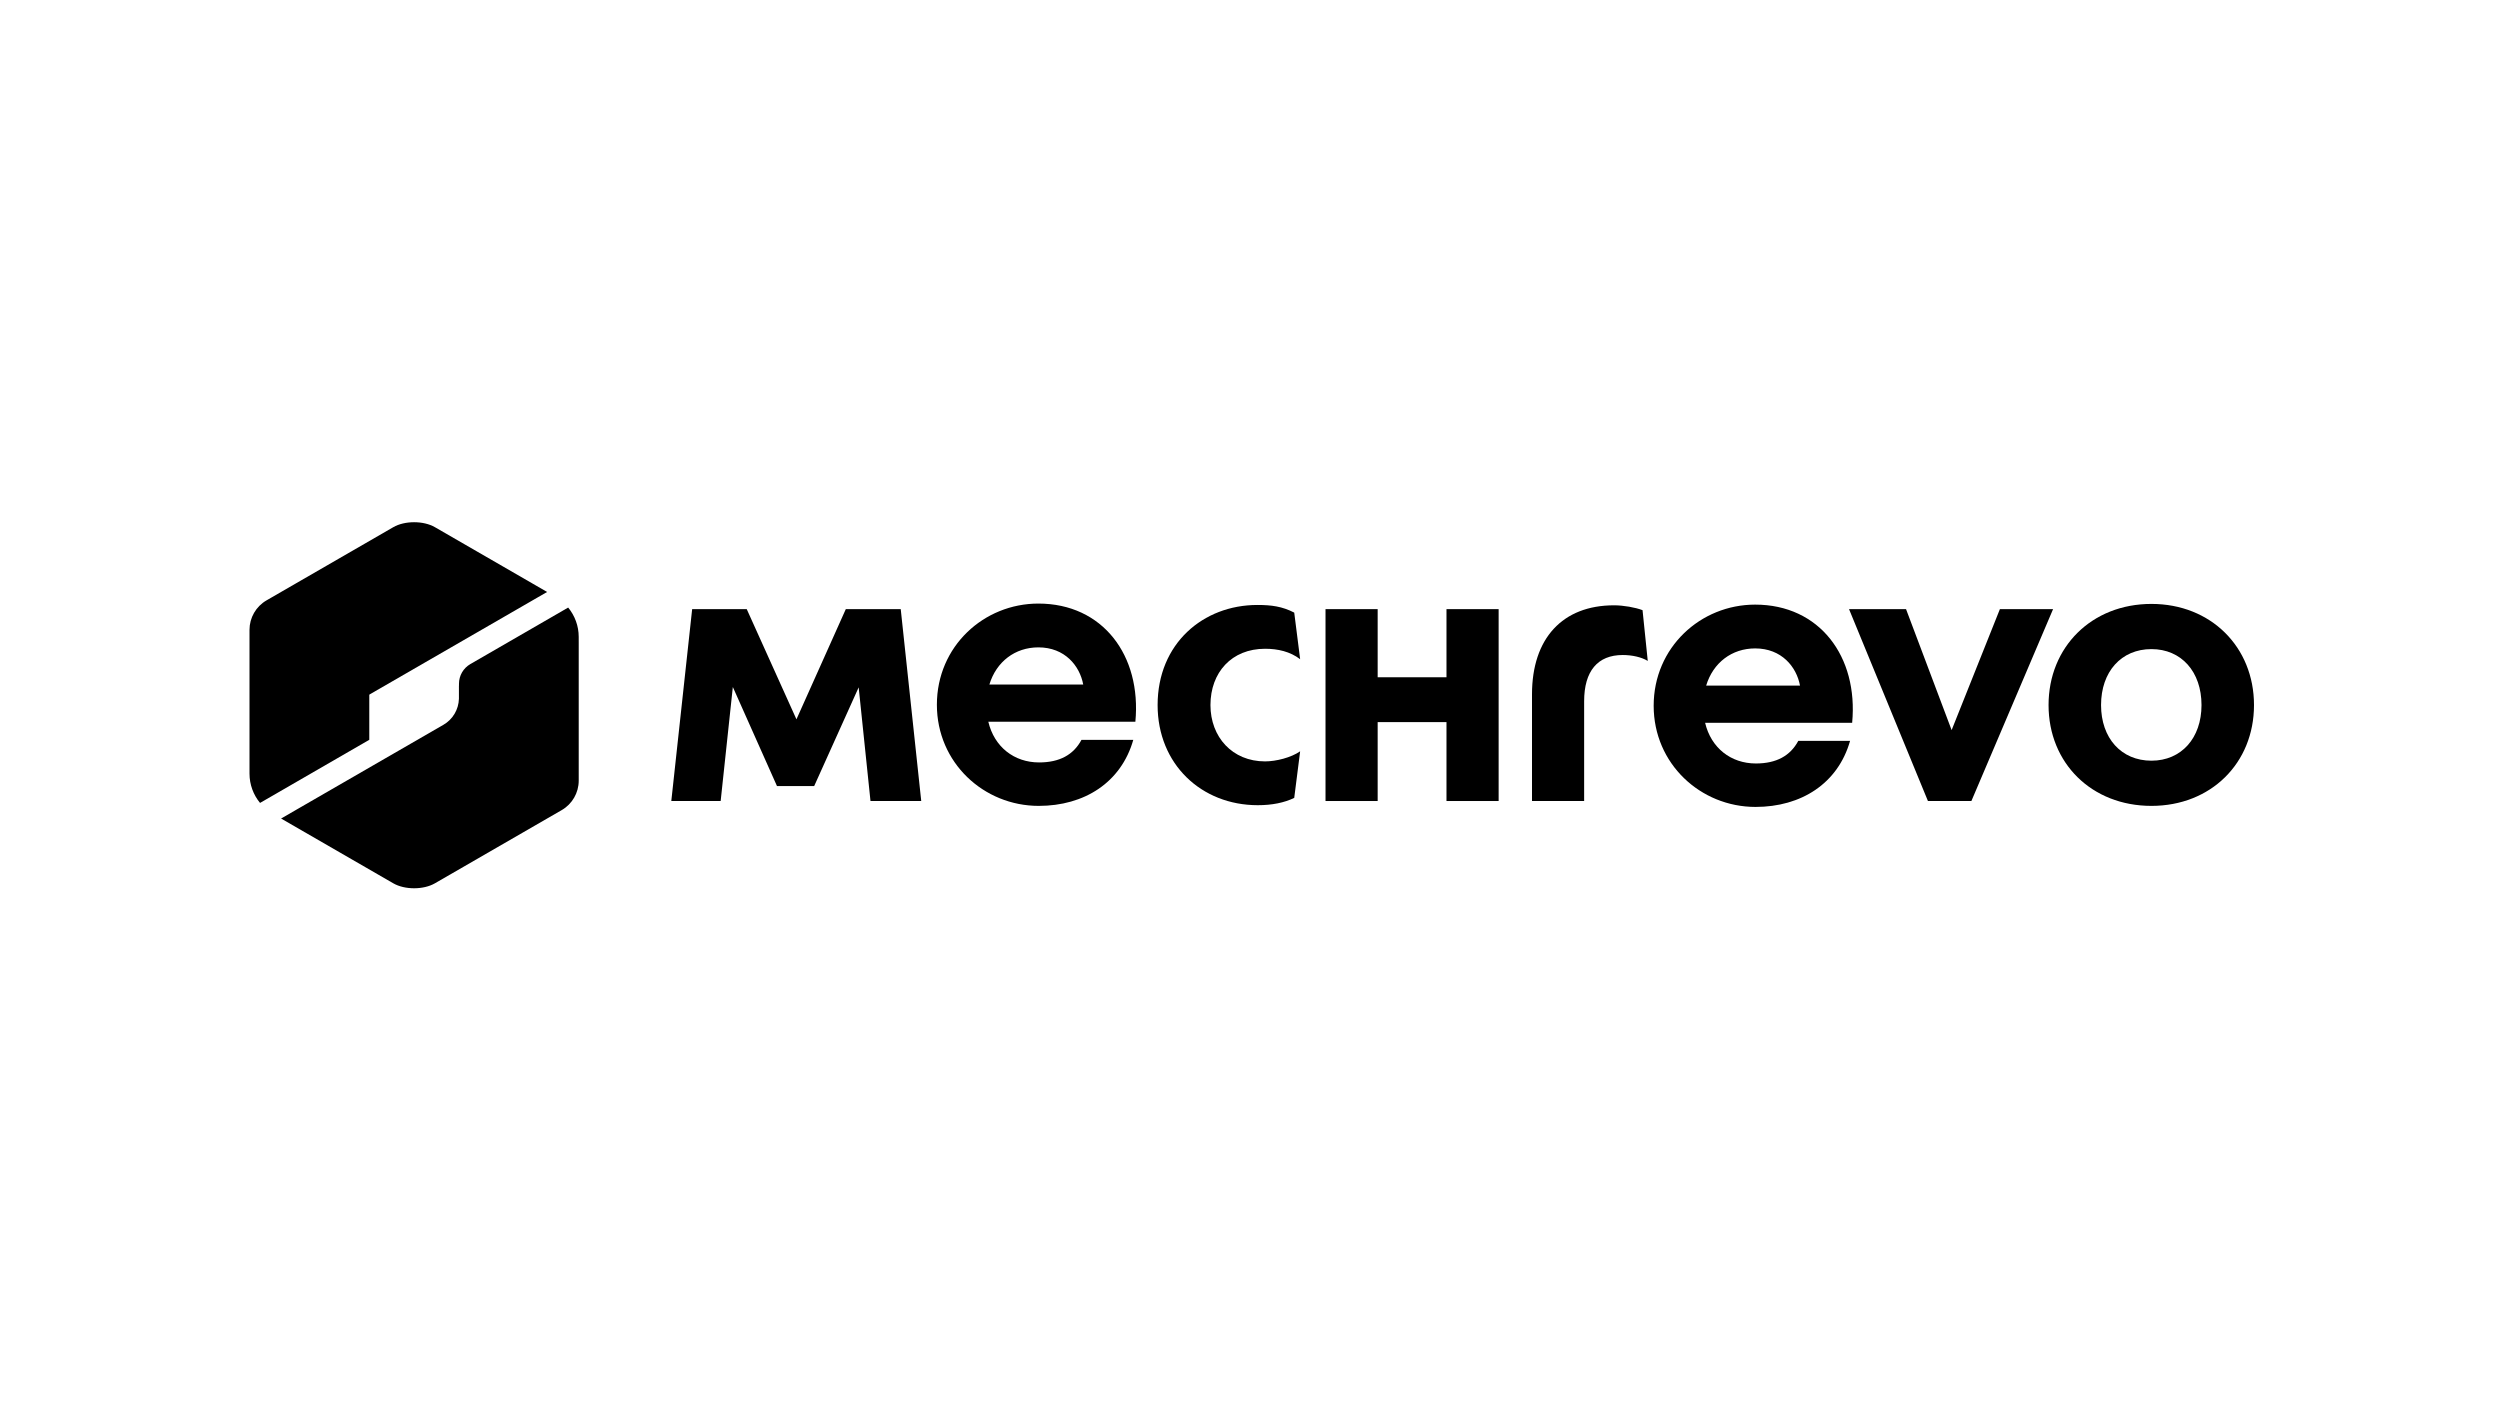
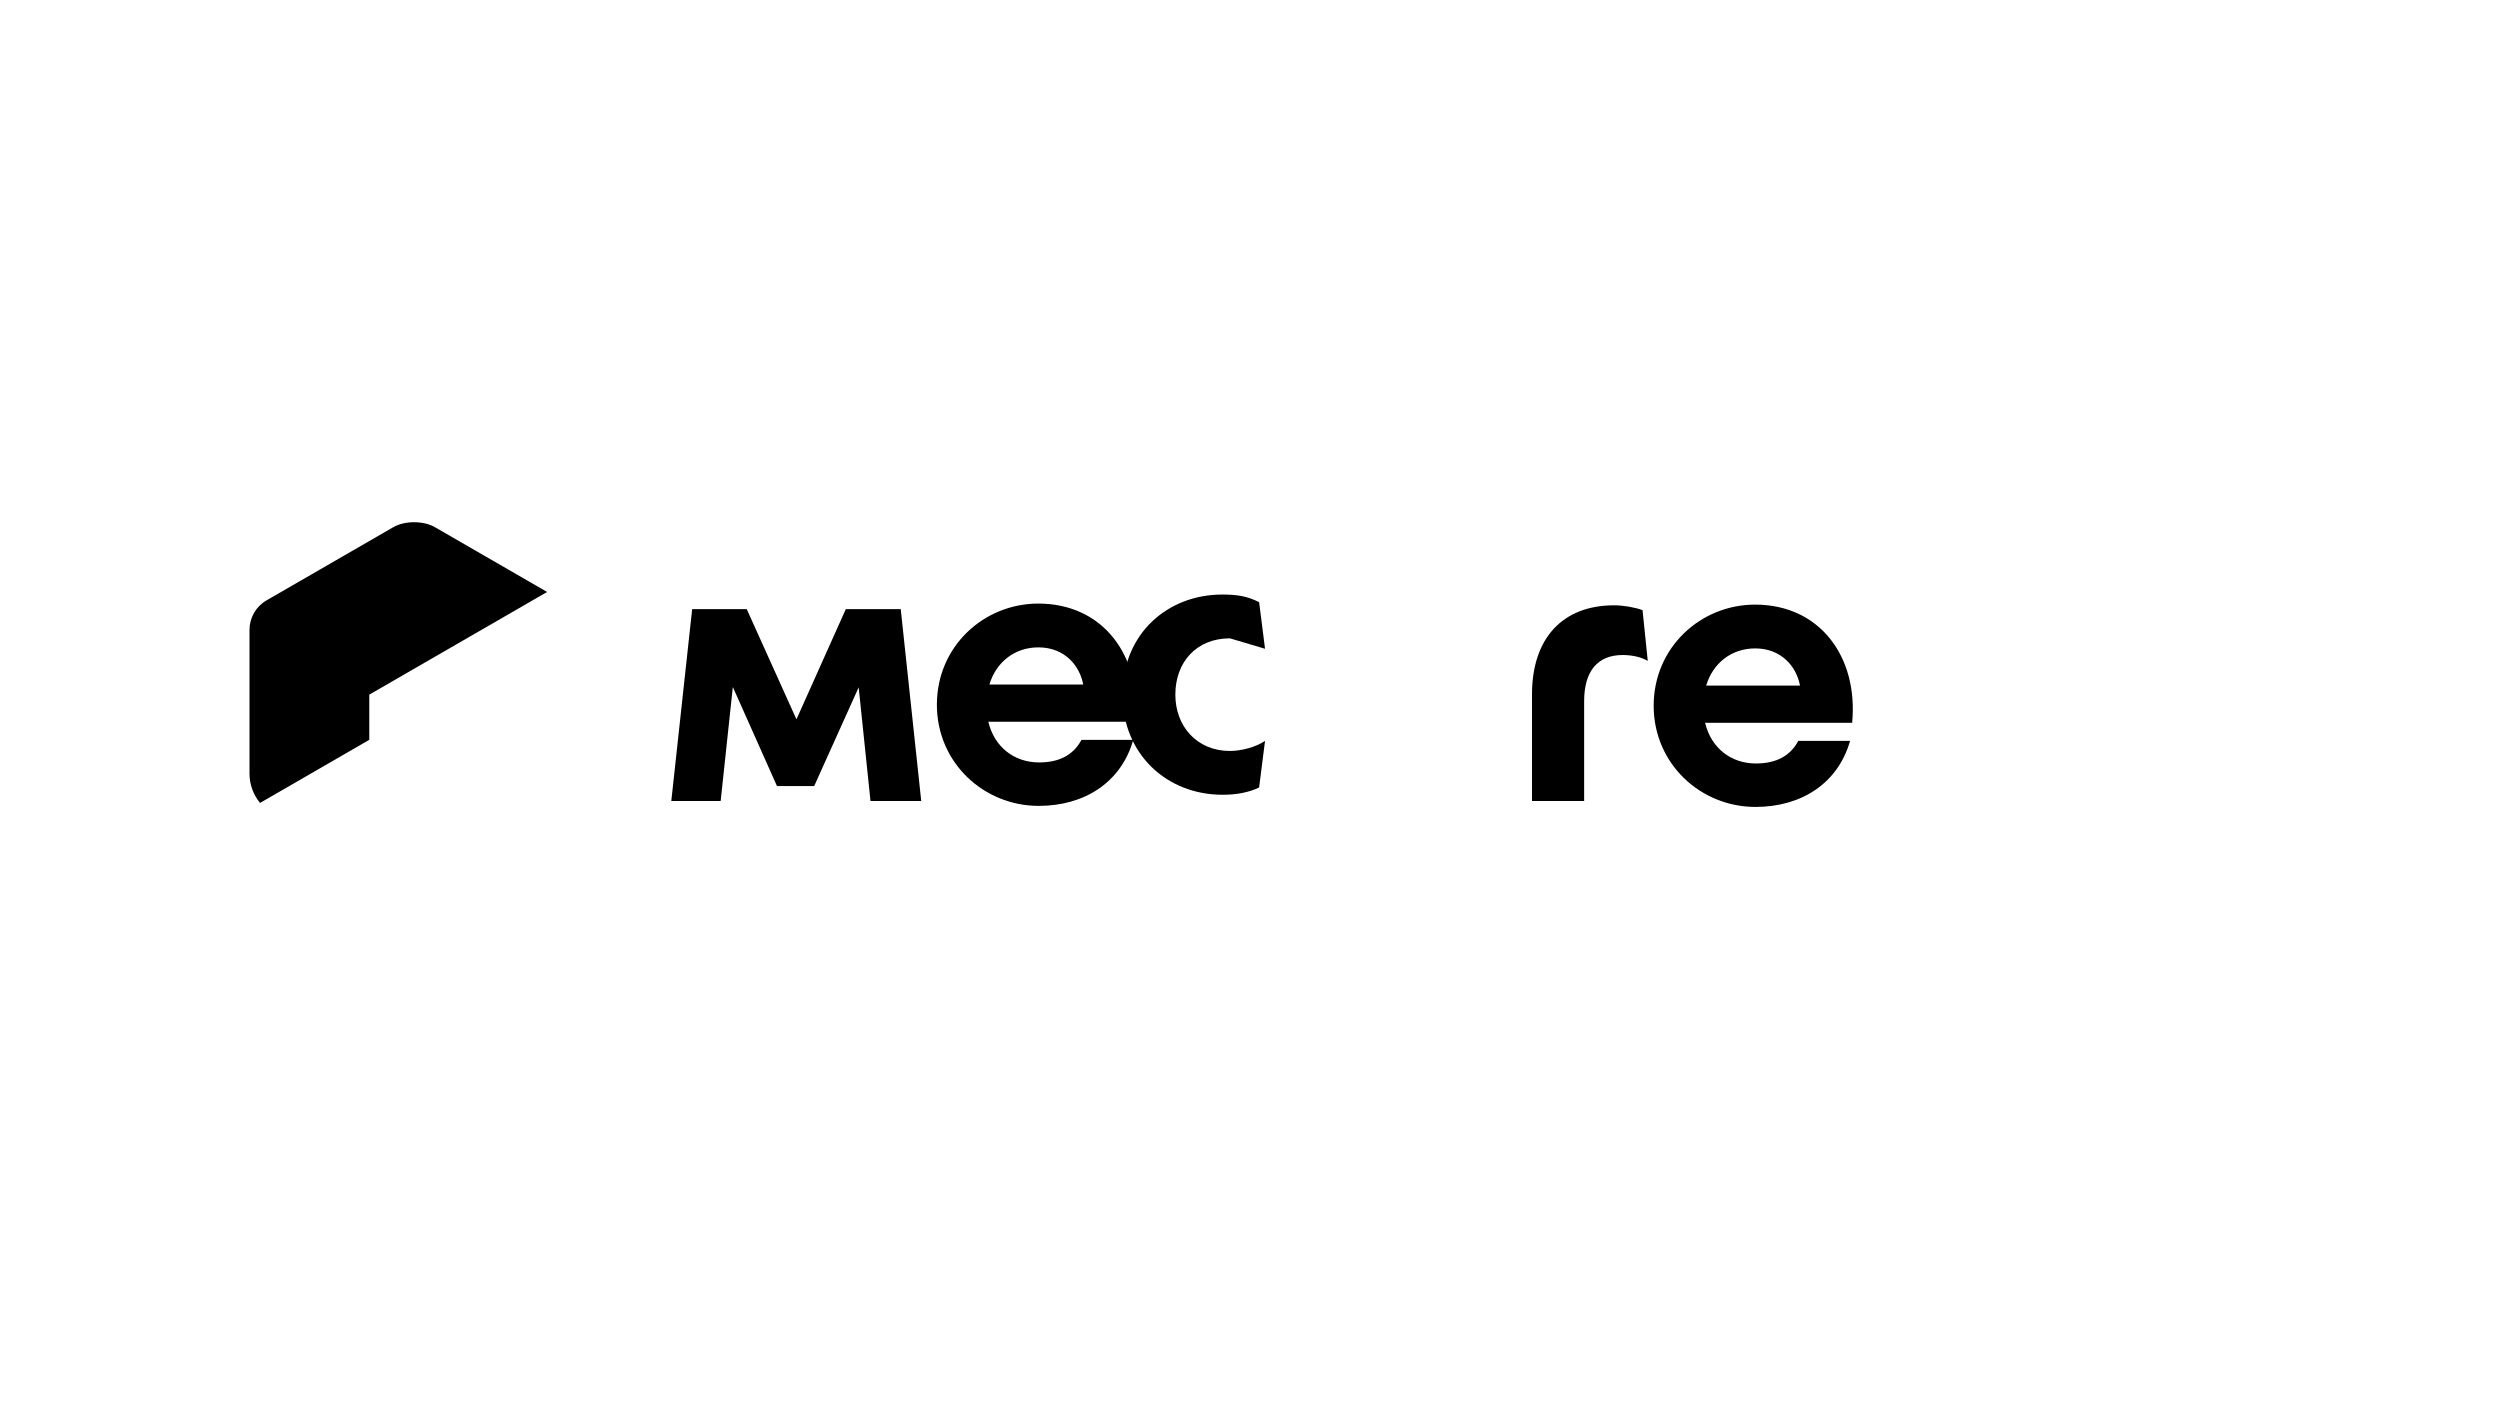
<svg xmlns="http://www.w3.org/2000/svg" id="LOGO" width="1250" height="703" viewBox="0 0 1250 703">
  <defs>
    <style>
      .cls-1 {
        fill: #000;
        stroke-width: 0px;
      }
    </style>
  </defs>
  <path class="cls-1" d="M184.523,369.974v-.002l.117-.068v-.134c0-.002.004-.004.004-.005v-22.31c.042-.073.077-.134.121-.209l81.261-46.915c.004-.002.004-.004.005-.006l7.524-4.343-7.522-4.345c-.004-.002-.004-.004-.007-.006l-48.568-28.041c-5.723-3.304-15.085-3.304-20.806,0l-60.807,35.105c-.004.004-.009.009-.016.011l-2.568,1.482c-5.267,3.042-8.51,8.661-8.51,14.742v71.888c0,5.43,1.92,10.582,5.267,14.645l4.277-2.471h.005l50.223-29.022Z" />
-   <path class="cls-1" d="M289.353,320.761v-2.335c0-5.43-1.92-10.58-5.269-14.645l-40.054,23.147-8.864,5.115c-3.507,2.024-5.67,5.765-5.674,9.817l-.002.734c-.004.145-.027.286-.027.43v6.365c-.159,5.375-3.067,10.306-7.744,13.007l-73.642,42.516c-.011.007-.018.016-.027.022l-7.504,4.332,56.103,32.391c5.721,3.304,15.085,3.304,20.806,0l63.395-36.6c5.266-3.04,8.51-8.661,8.51-14.742v-69.44c0-.035-.007-.077-.007-.113" />
-   <path class="cls-1" d="M1075.727,380.346c-15.121,0-25.202-11.298-25.202-27.81,0-16.684,10.081-27.982,25.202-27.982,14.947,0,25.028,11.298,25.028,27.982,0,16.512-10.081,27.81-25.028,27.81M1075.727,301.959c-29.895,0-51.447,21.552-51.447,50.578,0,29.027,21.552,50.406,51.447,50.406,29.722,0,51.273-21.379,51.273-50.406,0-29.025-21.55-50.578-51.273-50.578" />
  <path class="cls-1" d="M494.687,342.282c3.475-11.47,12.861-18.597,24.506-18.597,13.21,0,20.683,9.211,22.422,18.597h-46.928ZM519.193,301.785c-27.288,0-50.752,21.379-50.752,50.578,0,29.027,23.463,50.58,50.926,50.58,22.769,0,41.192-11.646,47.276-33.024h-25.897c-3.997,7.475-10.95,11.298-21.205,11.298-12.515,0-22.422-7.822-25.376-20.335h73.521c3.128-33.198-16.338-59.095-48.493-59.095" />
-   <path class="cls-1" d="M632.516,324.38c6.431,0,12.515,1.391,17.555,5.214l-2.956-23.291c-6.084-3.128-11.472-3.823-18.423-3.823-27.114,0-49.884,19.292-49.884,50.058,0,29.547,21.9,50.056,50.056,50.056,7.127,0,13.21-1.217,18.251-3.649l2.956-23.291c-4.521,3.128-11.993,5.04-17.555,5.04-16.338,0-27.288-12.167-27.288-28.156,0-16.338,10.602-28.158,27.288-28.158" />
+   <path class="cls-1" d="M632.516,324.38l-2.956-23.291c-6.084-3.128-11.472-3.823-18.423-3.823-27.114,0-49.884,19.292-49.884,50.058,0,29.547,21.9,50.056,50.056,50.056,7.127,0,13.21-1.217,18.251-3.649l2.956-23.291c-4.521,3.128-11.993,5.04-17.555,5.04-16.338,0-27.288-12.167-27.288-28.156,0-16.338,10.602-28.158,27.288-28.158" />
  <polygon class="cls-1" points="422.903 304.566 398.223 359.663 373.367 304.566 346.081 304.566 335.652 400.509 360.332 400.509 366.416 343.5 388.49 393.034 407.087 393.034 429.335 343.672 435.244 400.509 460.62 400.509 450.365 304.566 422.903 304.566" />
-   <polygon class="cls-1" points="723.244 338.632 688.831 338.632 688.831 304.567 662.758 304.567 662.758 400.508 688.831 400.508 688.831 361.054 723.244 361.054 723.244 400.508 749.316 400.508 749.316 304.567 723.244 304.567 723.244 338.632" />
-   <polygon class="cls-1" points="999.947 304.566 975.812 365.051 953.019 304.566 924.513 304.566 963.969 400.509 985.695 400.509 1026.54 304.566 999.947 304.566" />
  <g>
    <path class="cls-1" d="M853.079,342.803c3.475-11.472,12.861-18.597,24.506-18.597,13.21,0,20.683,9.211,22.422,18.597h-46.928ZM877.586,302.306c-27.288,0-50.752,21.379-50.752,50.578,0,29.027,23.463,50.58,50.926,50.58,22.769,0,41.192-11.646,47.276-33.024h-25.897c-3.997,7.475-10.95,11.298-21.205,11.298-12.513,0-22.422-7.822-25.376-20.335h73.521c3.128-33.198-16.338-59.095-48.493-59.095" />
    <path class="cls-1" d="M807.02,302.654c-25.724,0-41.019,16.512-41.019,44.494v53.36h26.071v-49.882c0-15.121,6.779-23.117,19.292-23.117,4.693,0,9.385,1.043,12.515,2.956l-2.608-25.378c-3.649-1.389-9.559-2.432-14.252-2.432" />
  </g>
</svg>